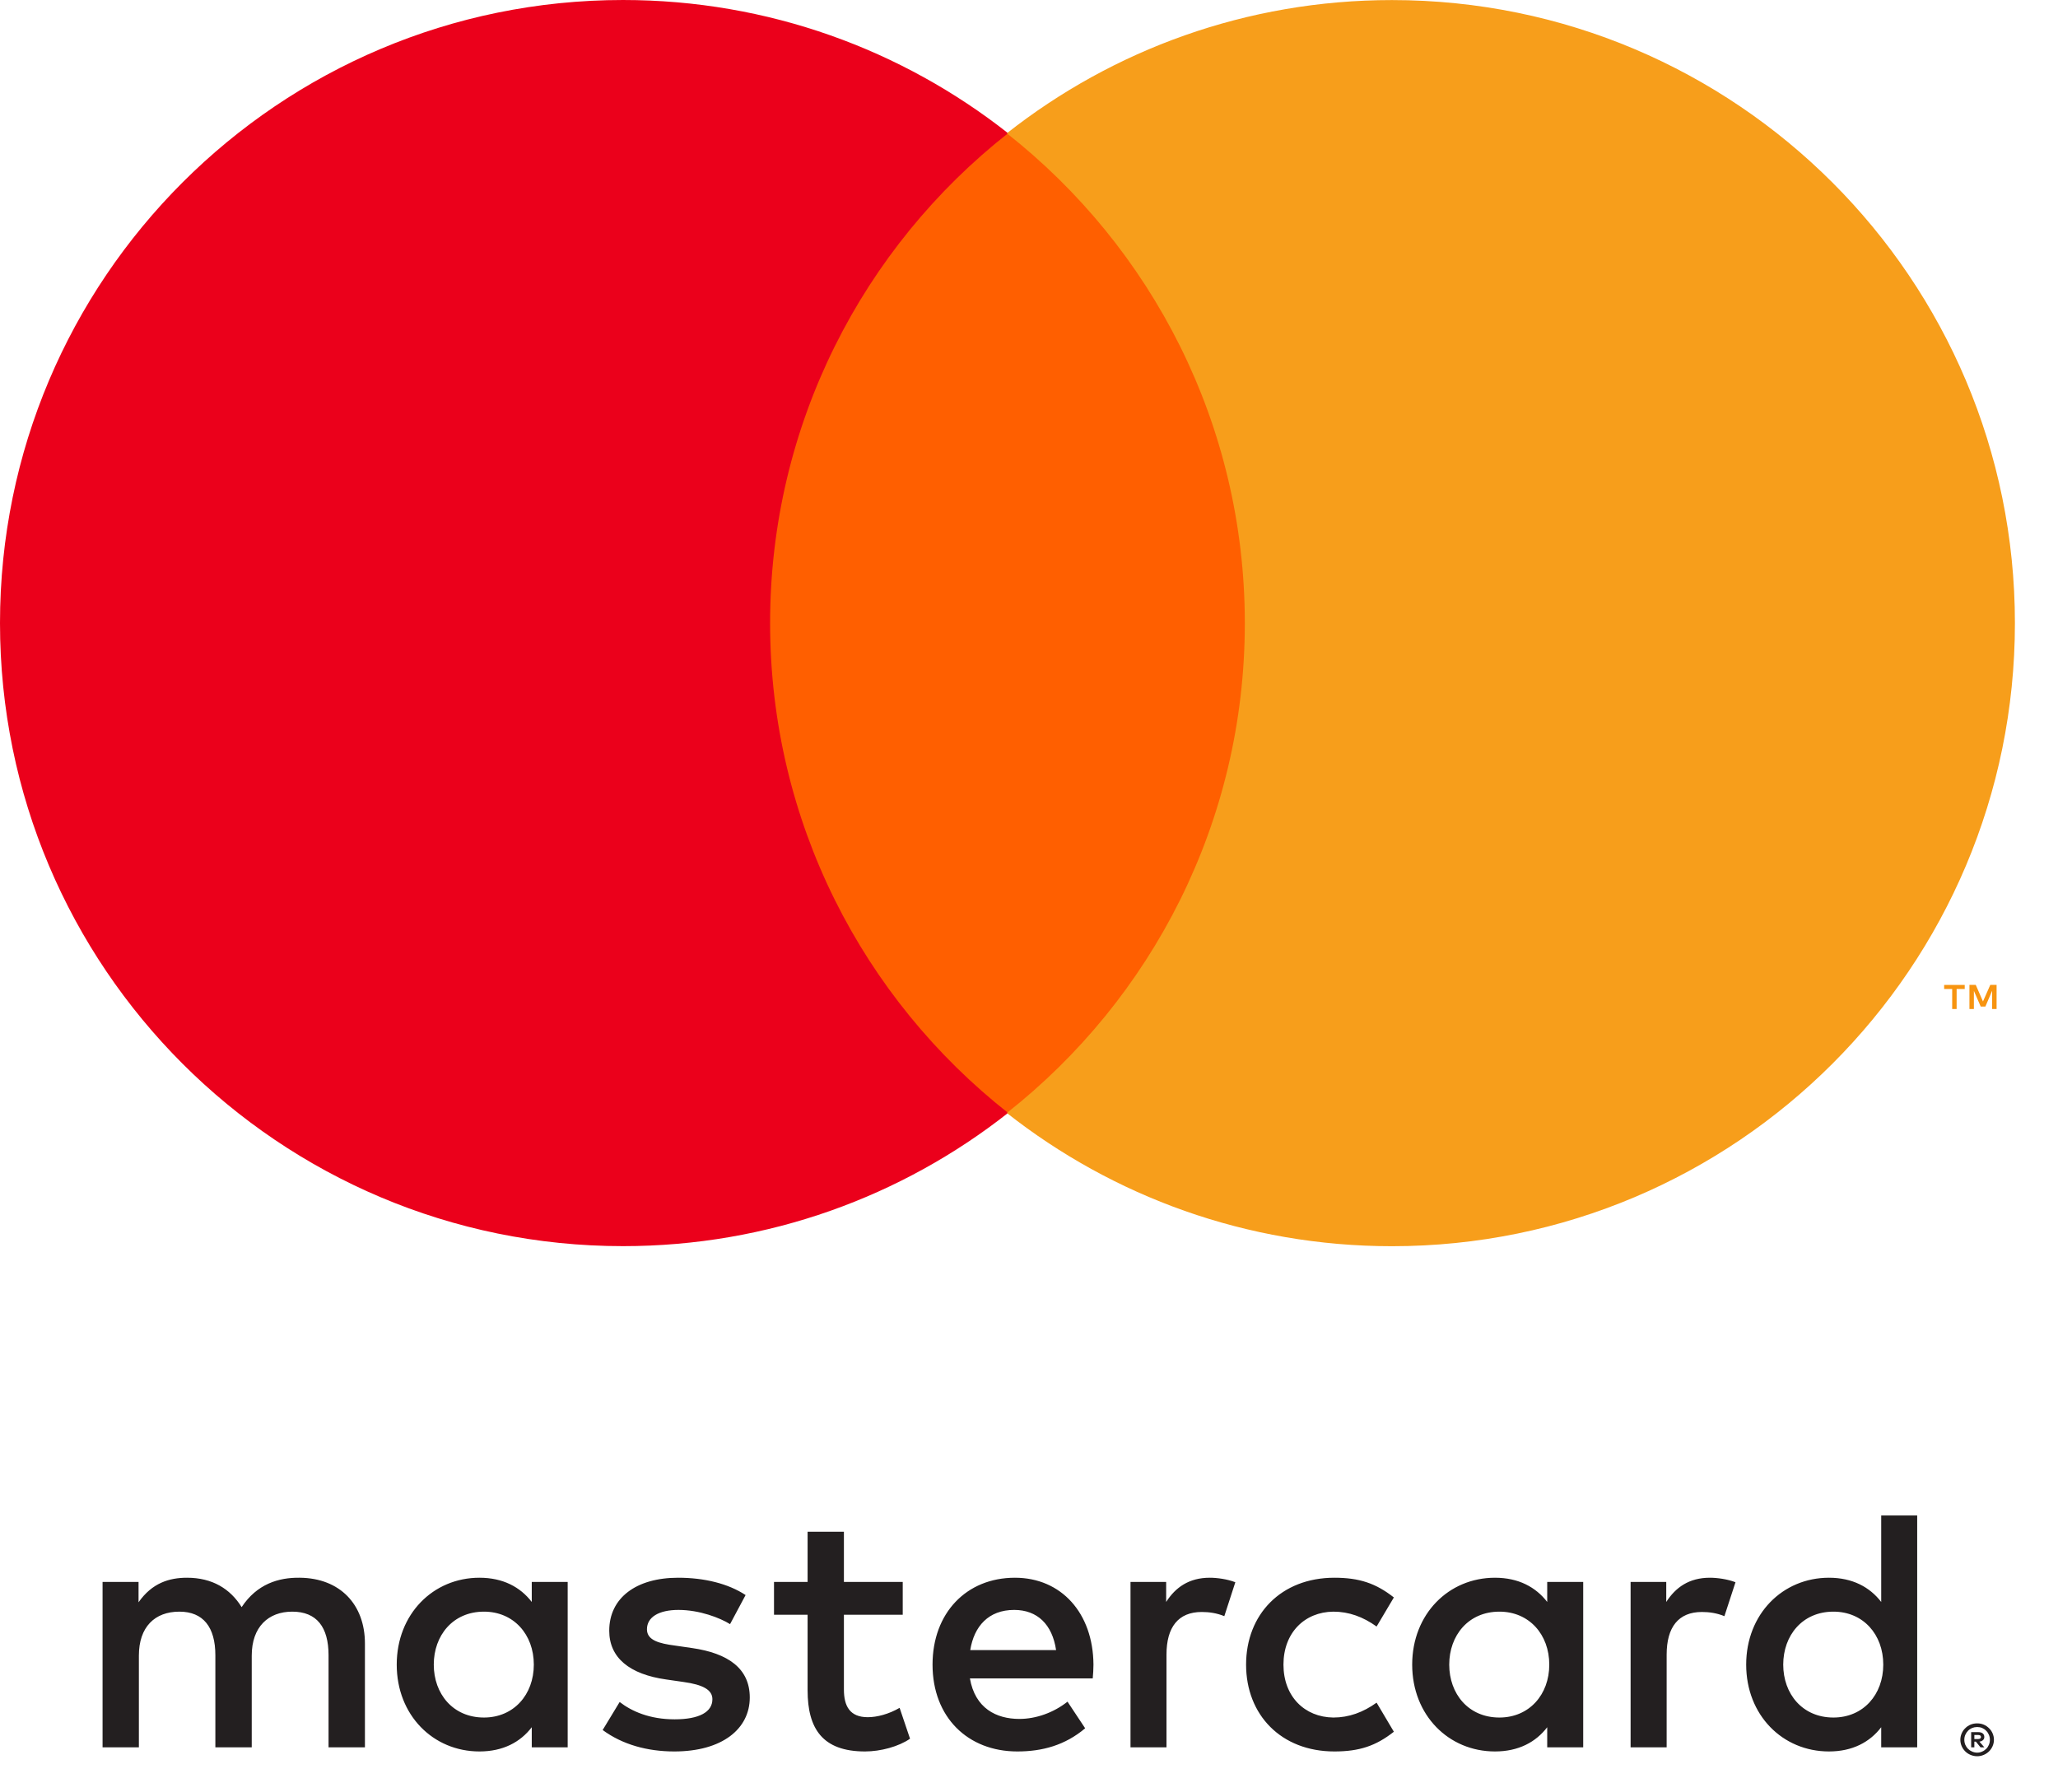
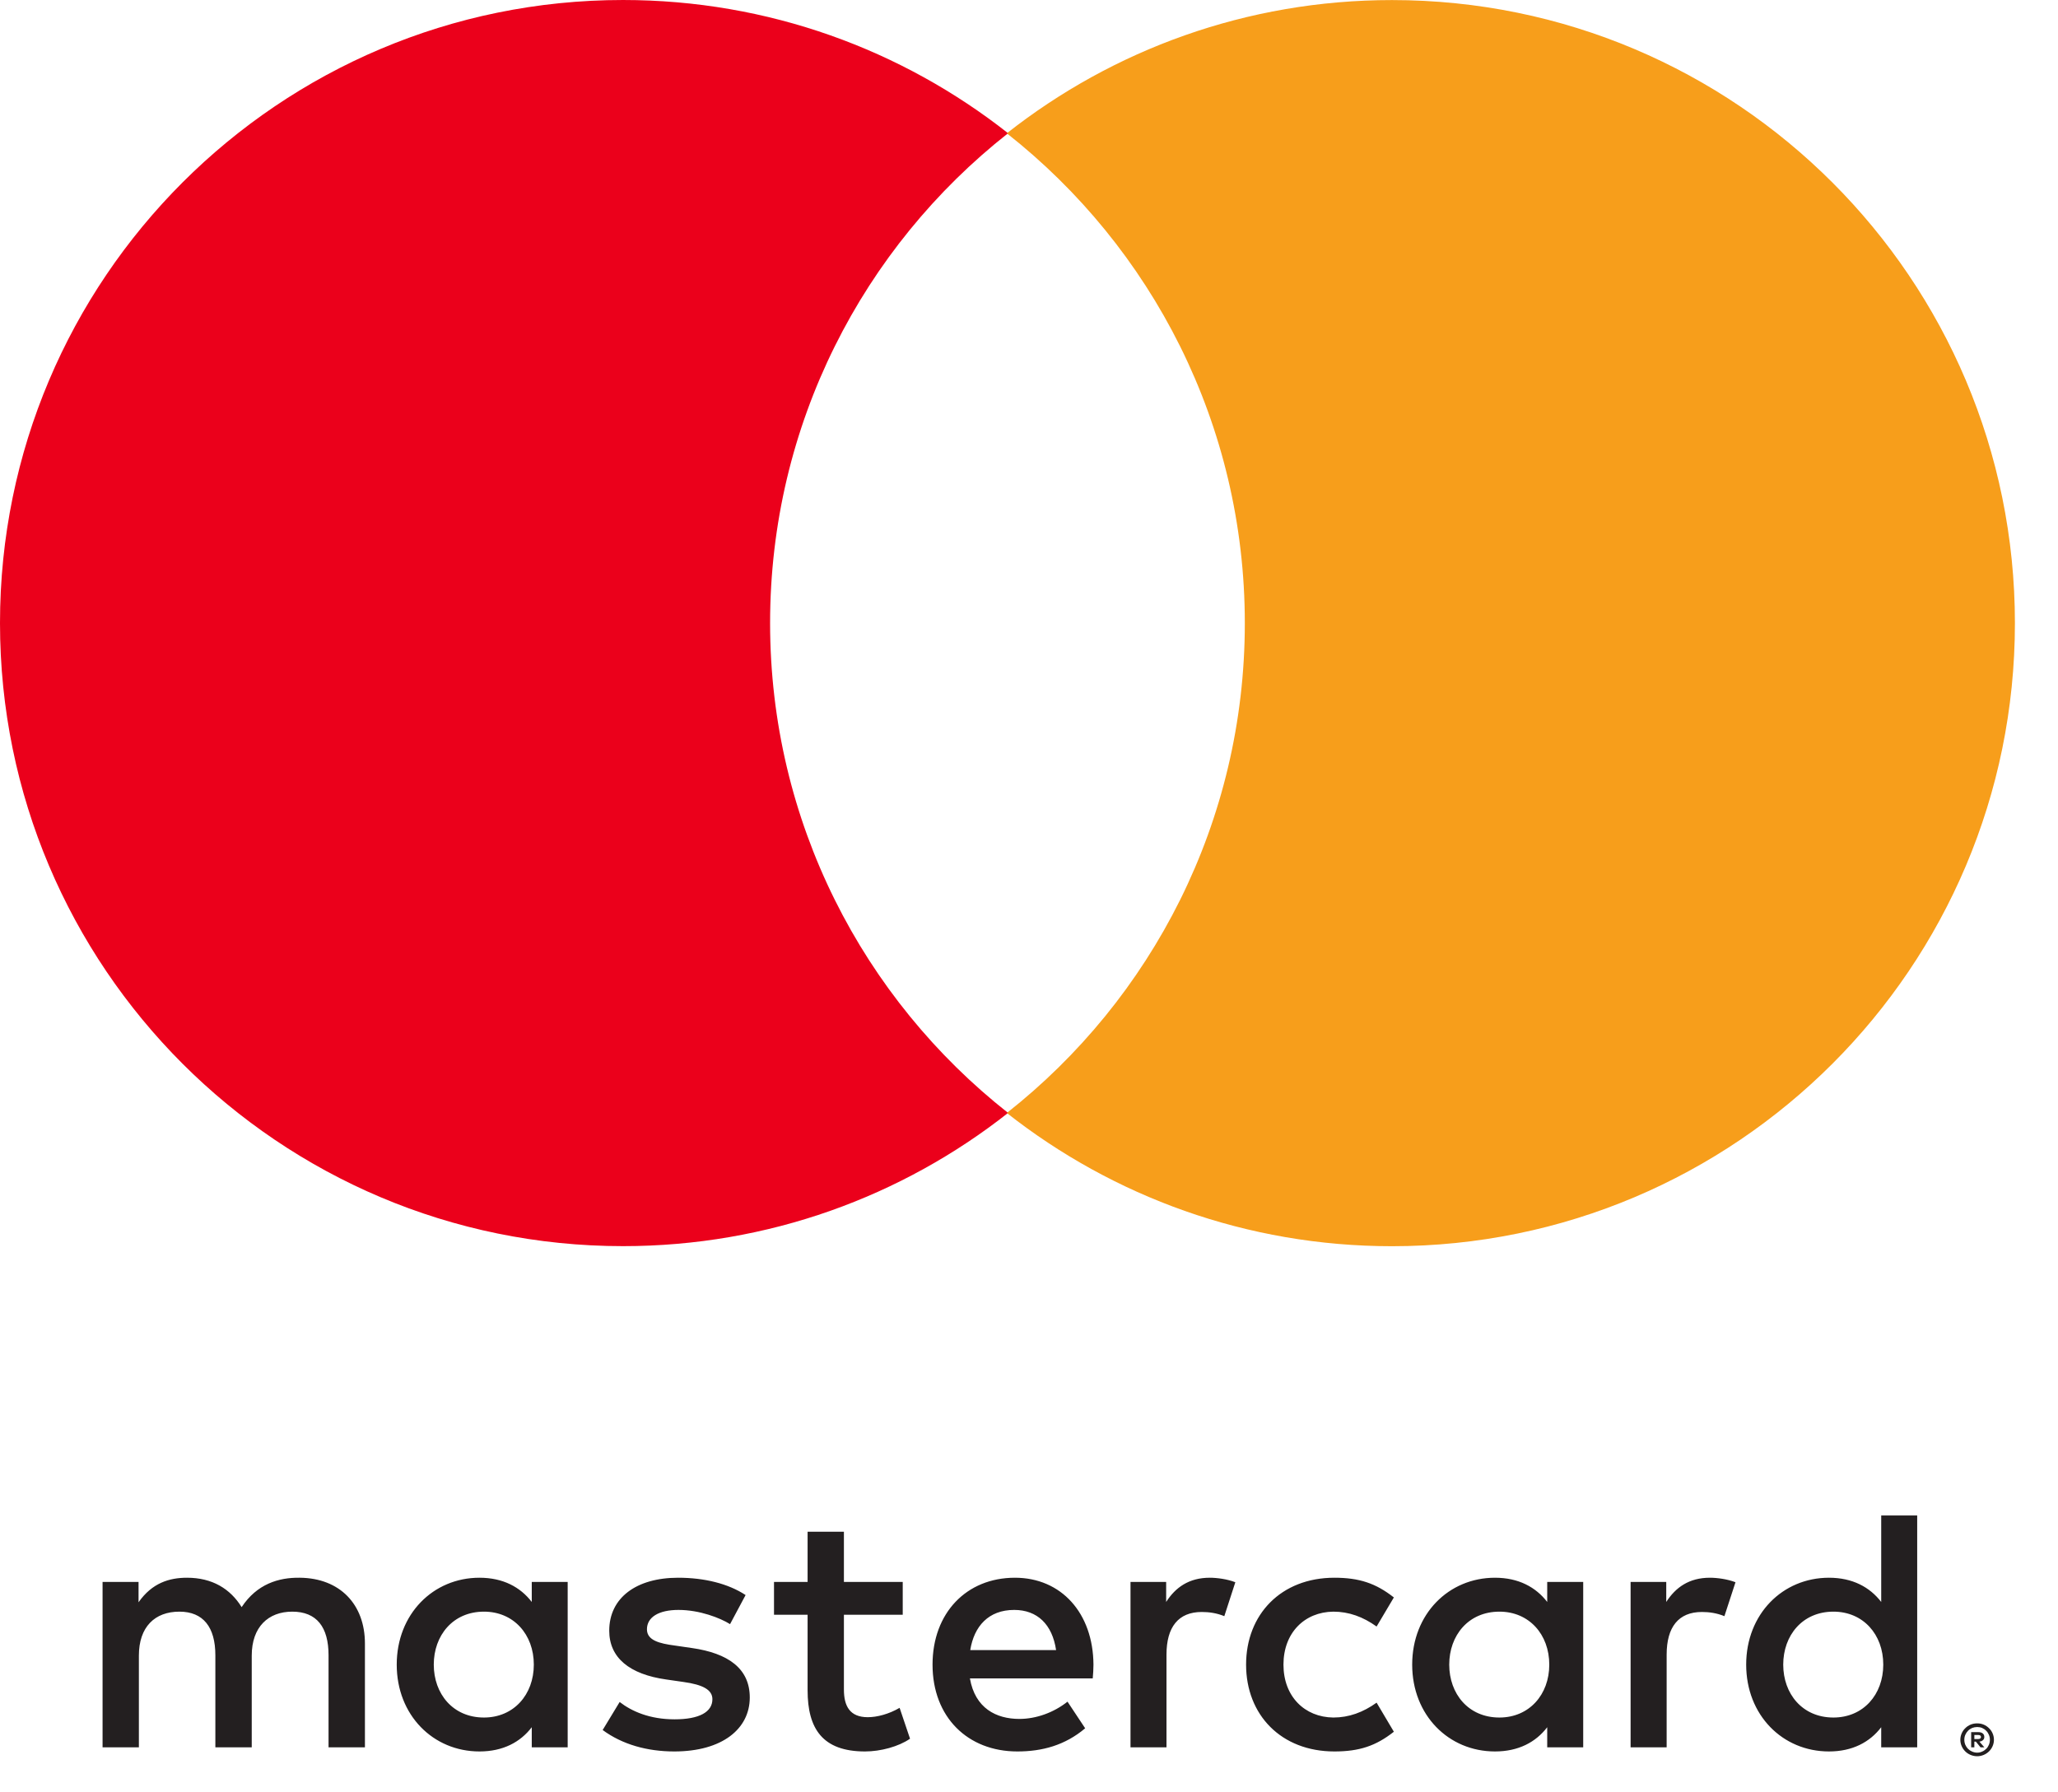
<svg xmlns="http://www.w3.org/2000/svg" width="31" height="27" viewBox="0 0 31 27" fill="none">
  <path d="M29.74 26.136V26.197H29.797C29.81 26.197 29.82 26.194 29.828 26.189C29.835 26.184 29.84 26.176 29.84 26.166C29.84 26.156 29.835 26.148 29.828 26.143C29.82 26.138 29.81 26.136 29.797 26.136H29.74ZM29.798 26.093C29.827 26.093 29.85 26.099 29.866 26.112C29.882 26.125 29.89 26.143 29.89 26.166C29.89 26.185 29.884 26.201 29.87 26.213C29.858 26.225 29.84 26.233 29.816 26.236L29.891 26.322H29.833L29.763 26.236H29.74V26.322H29.692V26.093H29.798ZM29.783 26.402C29.81 26.402 29.835 26.396 29.857 26.386C29.881 26.376 29.901 26.362 29.918 26.345C29.936 26.328 29.949 26.307 29.959 26.284C29.969 26.26 29.974 26.235 29.974 26.208C29.974 26.181 29.969 26.156 29.959 26.133C29.949 26.11 29.936 26.089 29.918 26.072C29.901 26.054 29.881 26.041 29.857 26.03C29.835 26.021 29.81 26.016 29.783 26.016C29.756 26.016 29.73 26.021 29.707 26.03C29.683 26.041 29.662 26.054 29.645 26.072C29.628 26.089 29.614 26.11 29.604 26.133C29.594 26.156 29.589 26.181 29.589 26.208C29.589 26.235 29.594 26.26 29.604 26.284C29.614 26.307 29.628 26.328 29.645 26.345C29.662 26.362 29.683 26.376 29.707 26.386C29.73 26.396 29.756 26.402 29.783 26.402ZM29.783 25.961C29.818 25.961 29.85 25.967 29.881 25.98C29.912 25.993 29.938 26.011 29.961 26.034C29.984 26.055 30.002 26.082 30.015 26.112C30.028 26.142 30.035 26.174 30.035 26.208C30.035 26.242 30.028 26.274 30.015 26.304C30.002 26.334 29.984 26.36 29.961 26.383C29.938 26.405 29.912 26.423 29.881 26.436C29.85 26.449 29.818 26.456 29.783 26.456C29.747 26.456 29.714 26.449 29.683 26.436C29.652 26.423 29.625 26.405 29.603 26.383C29.58 26.36 29.562 26.334 29.549 26.304C29.536 26.274 29.529 26.242 29.529 26.208C29.529 26.174 29.536 26.142 29.549 26.112C29.562 26.082 29.58 26.055 29.603 26.034C29.625 26.011 29.652 25.993 29.683 25.98C29.714 25.967 29.747 25.961 29.783 25.961ZM6.534 25.076C6.534 24.638 6.821 24.278 7.29 24.278C7.738 24.278 8.041 24.622 8.041 25.076C8.041 25.529 7.738 25.873 7.29 25.873C6.821 25.873 6.534 25.514 6.534 25.076ZM8.551 25.076V23.83H8.01V24.132C7.838 23.908 7.577 23.767 7.222 23.767C6.524 23.767 5.976 24.315 5.976 25.076C5.976 25.837 6.524 26.384 7.222 26.384C7.577 26.384 7.838 26.244 8.01 26.019V26.322H8.551V25.076ZM26.861 25.076C26.861 24.638 27.148 24.278 27.617 24.278C28.066 24.278 28.368 24.622 28.368 25.076C28.368 25.529 28.066 25.873 27.617 25.873C27.148 25.873 26.861 25.514 26.861 25.076ZM28.879 25.076V22.829H28.337V24.132C28.165 23.908 27.904 23.767 27.55 23.767C26.851 23.767 26.303 24.315 26.303 25.076C26.303 25.837 26.851 26.384 27.55 26.384C27.904 26.384 28.165 26.244 28.337 26.019V26.322H28.879V25.076ZM15.277 24.252C15.626 24.252 15.851 24.471 15.908 24.857H14.615C14.673 24.497 14.891 24.252 15.277 24.252ZM15.288 23.767C14.557 23.767 14.047 24.299 14.047 25.076C14.047 25.868 14.578 26.384 15.324 26.384C15.7 26.384 16.043 26.291 16.346 26.035L16.08 25.634C15.871 25.8 15.605 25.894 15.355 25.894C15.006 25.894 14.688 25.733 14.61 25.284H16.46C16.466 25.216 16.471 25.148 16.471 25.076C16.466 24.299 15.986 23.767 15.288 23.767ZM21.83 25.076C21.83 24.638 22.117 24.278 22.586 24.278C23.034 24.278 23.337 24.622 23.337 25.076C23.337 25.529 23.034 25.873 22.586 25.873C22.117 25.873 21.83 25.514 21.83 25.076ZM23.848 25.076V23.83H23.306V24.132C23.134 23.908 22.873 23.767 22.519 23.767C21.82 23.767 21.272 24.315 21.272 25.076C21.272 25.837 21.82 26.384 22.519 26.384C22.873 26.384 23.134 26.244 23.306 26.019V26.322H23.848V25.076ZM18.77 25.076C18.77 25.832 19.297 26.384 20.1 26.384C20.475 26.384 20.725 26.301 20.996 26.087L20.736 25.649C20.532 25.795 20.319 25.873 20.084 25.873C19.651 25.868 19.333 25.555 19.333 25.076C19.333 24.596 19.651 24.283 20.084 24.278C20.319 24.278 20.532 24.356 20.736 24.502L20.996 24.064C20.725 23.851 20.475 23.767 20.1 23.767C19.297 23.767 18.77 24.32 18.77 25.076ZM25.756 23.767C25.443 23.767 25.24 23.913 25.099 24.132V23.83H24.562V26.322H25.105V24.925C25.105 24.512 25.282 24.283 25.636 24.283C25.746 24.283 25.86 24.299 25.975 24.346L26.142 23.835C26.022 23.788 25.866 23.767 25.756 23.767ZM11.231 24.028C10.97 23.856 10.611 23.767 10.215 23.767C9.584 23.767 9.177 24.07 9.177 24.565C9.177 24.971 9.48 25.222 10.037 25.3L10.293 25.337C10.59 25.378 10.731 25.456 10.731 25.597C10.731 25.79 10.533 25.9 10.162 25.9C9.787 25.9 9.516 25.78 9.334 25.639L9.078 26.061C9.375 26.28 9.751 26.384 10.157 26.384C10.877 26.384 11.294 26.045 11.294 25.571C11.294 25.133 10.966 24.904 10.423 24.826L10.168 24.789C9.933 24.758 9.745 24.711 9.745 24.544C9.745 24.361 9.923 24.252 10.22 24.252C10.538 24.252 10.846 24.372 10.997 24.466L11.231 24.028ZM18.223 23.767C17.91 23.767 17.706 23.913 17.566 24.132V23.83H17.029V26.322H17.571V24.925C17.571 24.512 17.748 24.283 18.102 24.283C18.212 24.283 18.327 24.299 18.442 24.346L18.608 23.835C18.489 23.788 18.332 23.767 18.223 23.767ZM13.598 23.83H12.712V23.074H12.165V23.83H11.659V24.325H12.165V25.462C12.165 26.04 12.389 26.384 13.03 26.384C13.265 26.384 13.536 26.311 13.708 26.192L13.551 25.727C13.39 25.821 13.212 25.868 13.072 25.868C12.801 25.868 12.712 25.701 12.712 25.451V24.325H13.598V23.83ZM5.497 26.322V24.758C5.497 24.169 5.121 23.773 4.516 23.767C4.198 23.762 3.87 23.861 3.64 24.21C3.469 23.934 3.198 23.767 2.817 23.767C2.551 23.767 2.291 23.845 2.087 24.137V23.83H1.545V26.322H2.092V24.94C2.092 24.508 2.332 24.278 2.702 24.278C3.062 24.278 3.244 24.512 3.244 24.935V26.322H3.792V24.94C3.792 24.508 4.042 24.278 4.402 24.278C4.772 24.278 4.949 24.512 4.949 24.935V26.322H5.497Z" fill="#231F20" />
-   <path d="M30.075 15.2V14.836H29.98L29.87 15.086L29.761 14.836H29.666V15.2H29.733V14.926L29.836 15.163H29.906L30.008 14.925V15.2H30.075ZM29.473 15.2V14.898H29.595V14.837H29.285V14.898H29.406V15.2H29.473Z" fill="#F79410" />
-   <path d="M19.29 16.766H11.078V2.008H19.29V16.766Z" fill="#FF5F00" />
  <path d="M11.6 9.386C11.6 6.392 13.002 3.725 15.185 2.007C13.589 0.75 11.574 4.19617e-05 9.385 4.19617e-05C4.202 4.19617e-05 0 4.202 0 9.386C0 14.57 4.202 18.772 9.385 18.772C11.574 18.772 13.589 18.022 15.185 16.765C13.002 15.046 11.6 12.38 11.6 9.386Z" fill="#EB001B" />
  <path d="M30.351 9.387C30.351 14.57 26.15 18.773 20.967 18.773C18.777 18.773 16.763 18.022 15.166 16.766C17.349 15.047 18.751 12.38 18.751 9.387C18.751 6.393 17.349 3.726 15.166 2.008C16.763 0.751 18.777 0.001 20.967 0.001C26.15 0.001 30.351 4.203 30.351 9.387Z" fill="#F79E1B" />
</svg>